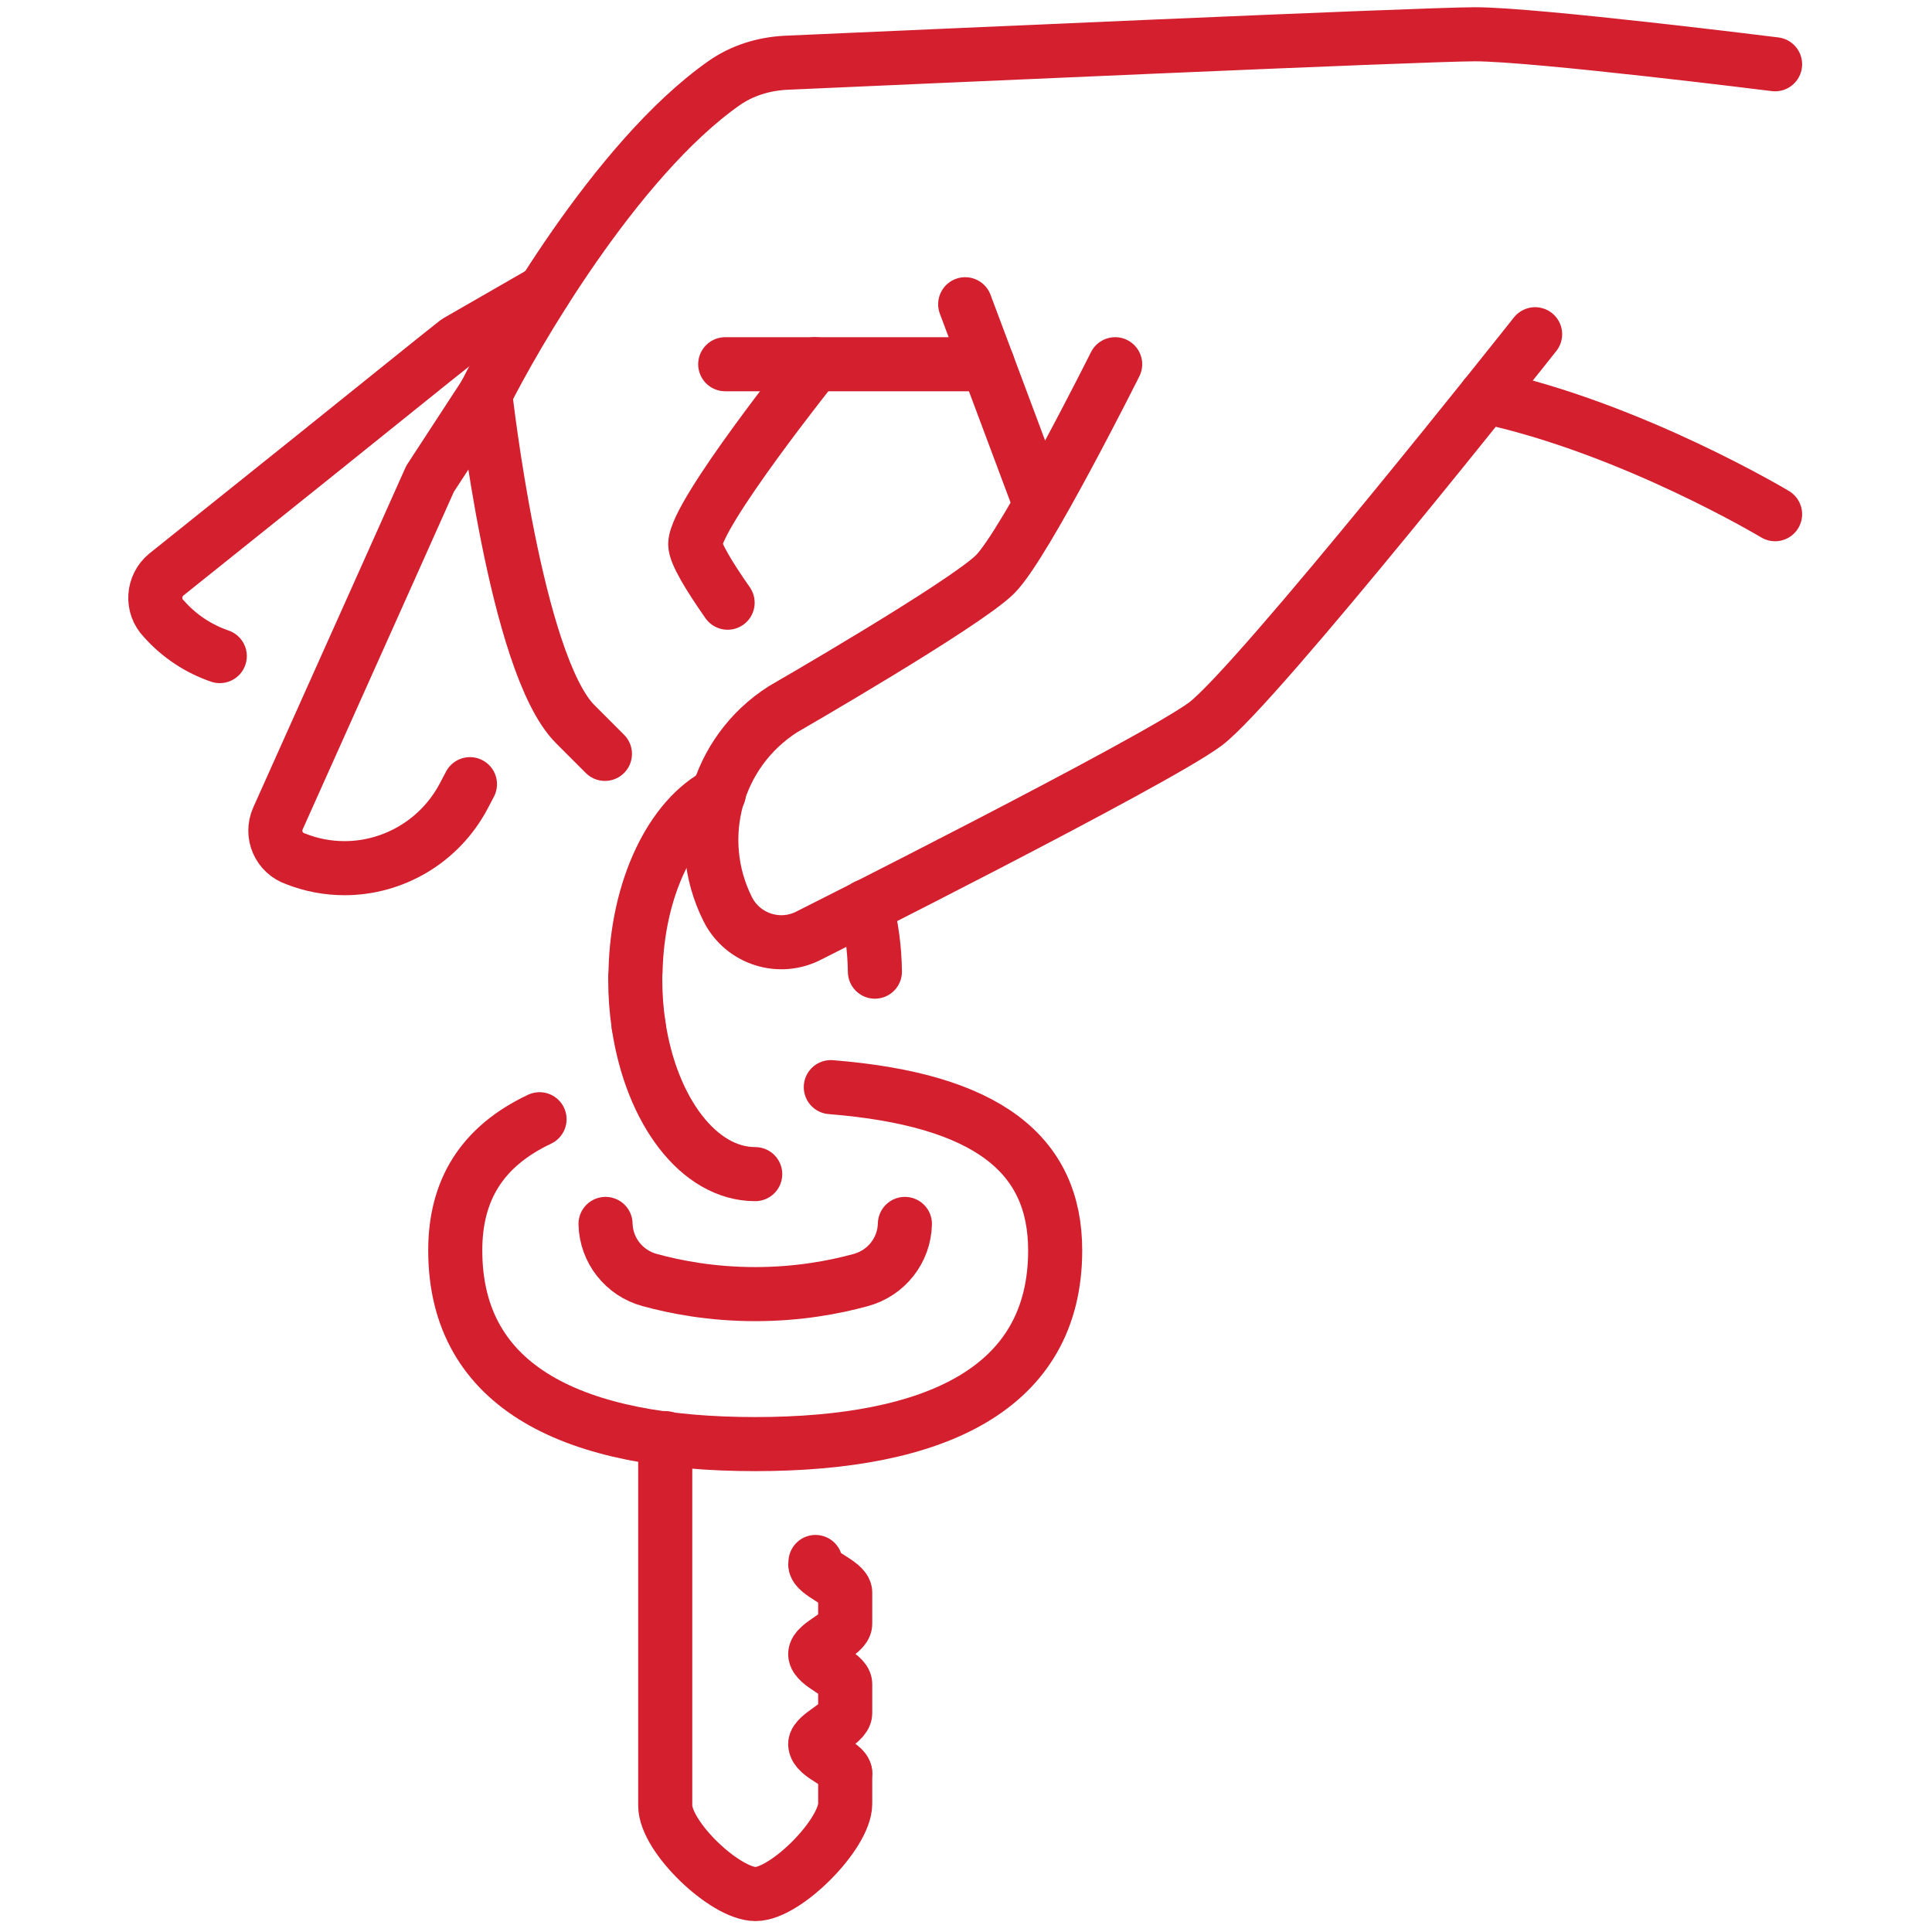
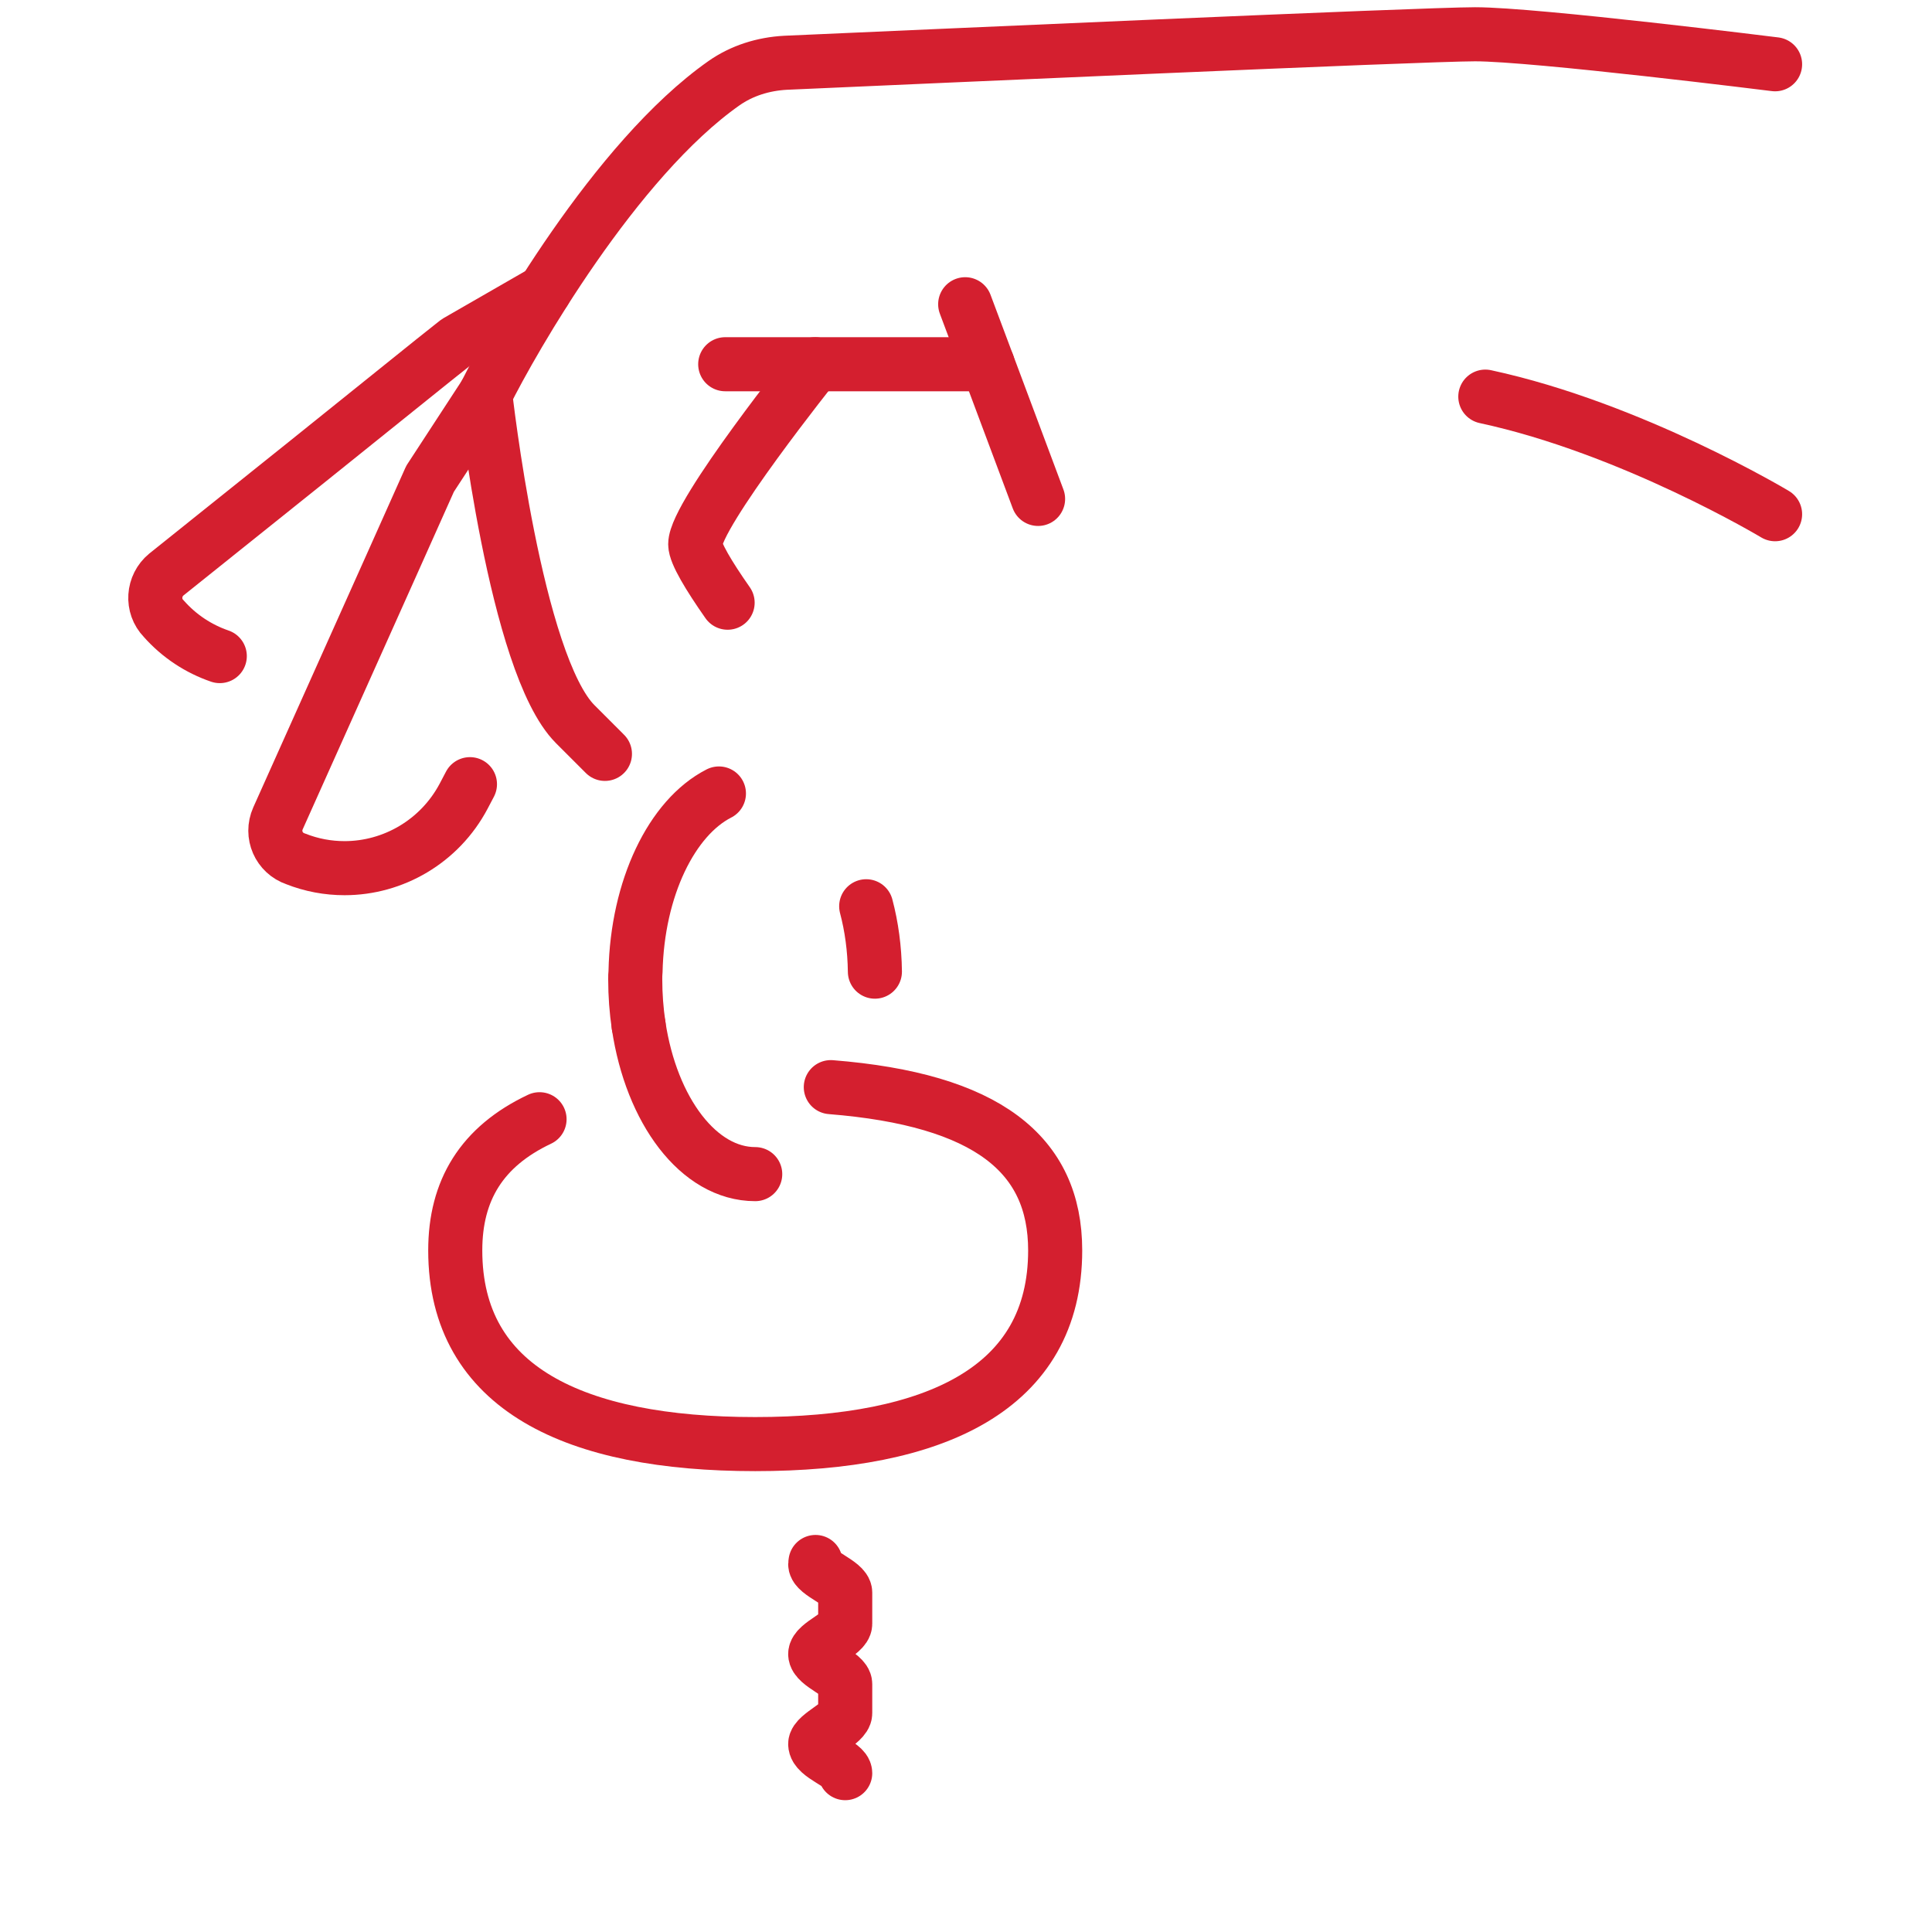
<svg xmlns="http://www.w3.org/2000/svg" width="100%" height="100%" viewBox="0 0 500 500" version="1.1" xml:space="preserve" style="fill-rule:evenodd;clip-rule:evenodd;stroke-linecap:round;stroke-linejoin:round;stroke-miterlimit:2;">
  <g transform="matrix(1.109,0,0,1.109,-233.733,-855.596)">
    <path d="M380.559,912.15C376.149,905.85 372.999,900.6 372.999,898.5C372.999,891.5 400.999,856.5 400.999,856.5" style="fill:none;stroke:rgb(212,31,47);stroke-width:12.62px;" />
    <path d="M351.929,947.43C347.729,943.23 344.999,940.5 344.999,940.5C330.999,926.5 323.999,863.5 323.999,863.5C330.369,850.69 354.309,808.76 379.719,790.91C383.919,787.97 388.889,786.43 394.069,786.15C424.379,784.82 542.819,779.5 554.999,779.5C568.999,779.5 624.999,786.5 624.999,786.5" style="fill:none;stroke:rgb(212,31,47);stroke-width:12.62px;" />
    <path d="M441.249,856.5L379.999,856.5" style="fill:none;stroke:rgb(212,31,47);stroke-width:12.62px;" />
    <path d="M453.009,887.93L441.249,856.5L435.999,842.5" style="fill:none;stroke:rgb(212,31,47);stroke-width:12.62px;" />
-     <path d="M470.999,856.5C470.999,856.5 449.999,898.5 442.999,905.5C435.999,912.5 393.489,937.006 393.489,937.006C377.869,946.946 372.291,967.084 380.571,983.644C384.093,990.689 392.731,993.442 399.681,989.736C399.681,989.736 479.977,949.414 491.999,940.5C504.021,931.586 568.999,849.5 568.999,849.5" style="fill:none;stroke:rgb(212,31,47);stroke-width:12.62px;" />
    <path d="M557.379,864.06C591.539,871.41 624.999,891.5 624.999,891.5" style="fill:none;stroke:rgb(212,31,47);stroke-width:12.62px;" />
    <path d="M320.429,954.5L318.958,957.3C313.359,967.87 302.509,974.1 291.169,974.1C287.319,974.1 283.469,973.4 279.759,971.93C275.839,970.6 273.949,966.26 275.629,962.48L301.949,903.75L311.119,883.24L323.999,863.5" style="fill:none;stroke:rgb(212,31,47);stroke-width:12.62px;" />
    <path d="M262.049,924.61C257.148,922.93 252.599,919.99 248.958,915.86C246.089,912.92 246.438,908.16 249.589,905.57L282.629,879.11L311.889,855.59L317.349,851.25L337.789,839.49" style="fill:none;stroke:rgb(212,31,47);stroke-width:12.62px;" />
    <path d="M359.79,1010.79C359.273,1007.33 358.999,1003.72 358.999,1000C358.999,999.44 358.999,998.81 359.069,998.25C359.489,978.72 367.539,962.27 378.529,956.67" style="fill:none;stroke:rgb(212,31,47);stroke-width:12.62px;" />
    <path d="M386.999,1045.5C373.817,1045.5 362.77,1030.71 359.79,1010.79" style="fill:none;stroke:rgb(212,31,47);stroke-width:12.62px;" />
    <path d="M414.929,998.25C414.859,992.86 414.159,987.75 412.899,982.99" style="fill:none;stroke:rgb(212,31,47);stroke-width:12.62px;" />
    <path d="M404.639,1025.2C441.109,1028.11 456.999,1040.83 456.999,1063.3C456.999,1095.58 428.999,1108.5 386.999,1108.5C344.999,1108.5 316.999,1095.58 316.999,1063.3C316.999,1049.29 323.159,1039.08 336.669,1032.69" style="fill:none;stroke:rgb(212,31,47);stroke-width:12.62px;" />
-     <path d="M352.069,1057.12C352.208,1063.28 356.409,1068.6 362.359,1070.21C368.449,1071.89 376.919,1073.5 386.999,1073.5C397.079,1073.5 405.549,1071.89 411.639,1070.21C417.589,1068.6 421.789,1063.28 421.929,1057.12" style="fill:none;stroke:rgb(212,31,47);stroke-width:12.62px;" />
    <path d="M401.07,1136.01C401.07,1136.15 401,1136.36 401,1136.5C401,1138.67 408,1140.91 408,1143.15L408,1150.43C408,1152.74 401,1155.19 401,1157.5C401,1159.95 408,1162.19 408,1164.5L408,1171.29C408,1173.6 401,1176.4 401,1178.5C401,1181.23 408,1183.19 408,1185.29" style="fill:none;stroke:rgb(212,31,47);stroke-width:12.62px;" />
-     <path d="M407.999,1185.29L407.999,1192.43C407.999,1199.5 394.139,1213.5 387.069,1213.5C379.999,1213.5 365.999,1200.2 365.999,1192.85L365.999,1107.1" style="fill:none;stroke:rgb(212,31,47);stroke-width:12.62px;" />
  </g>
</svg>